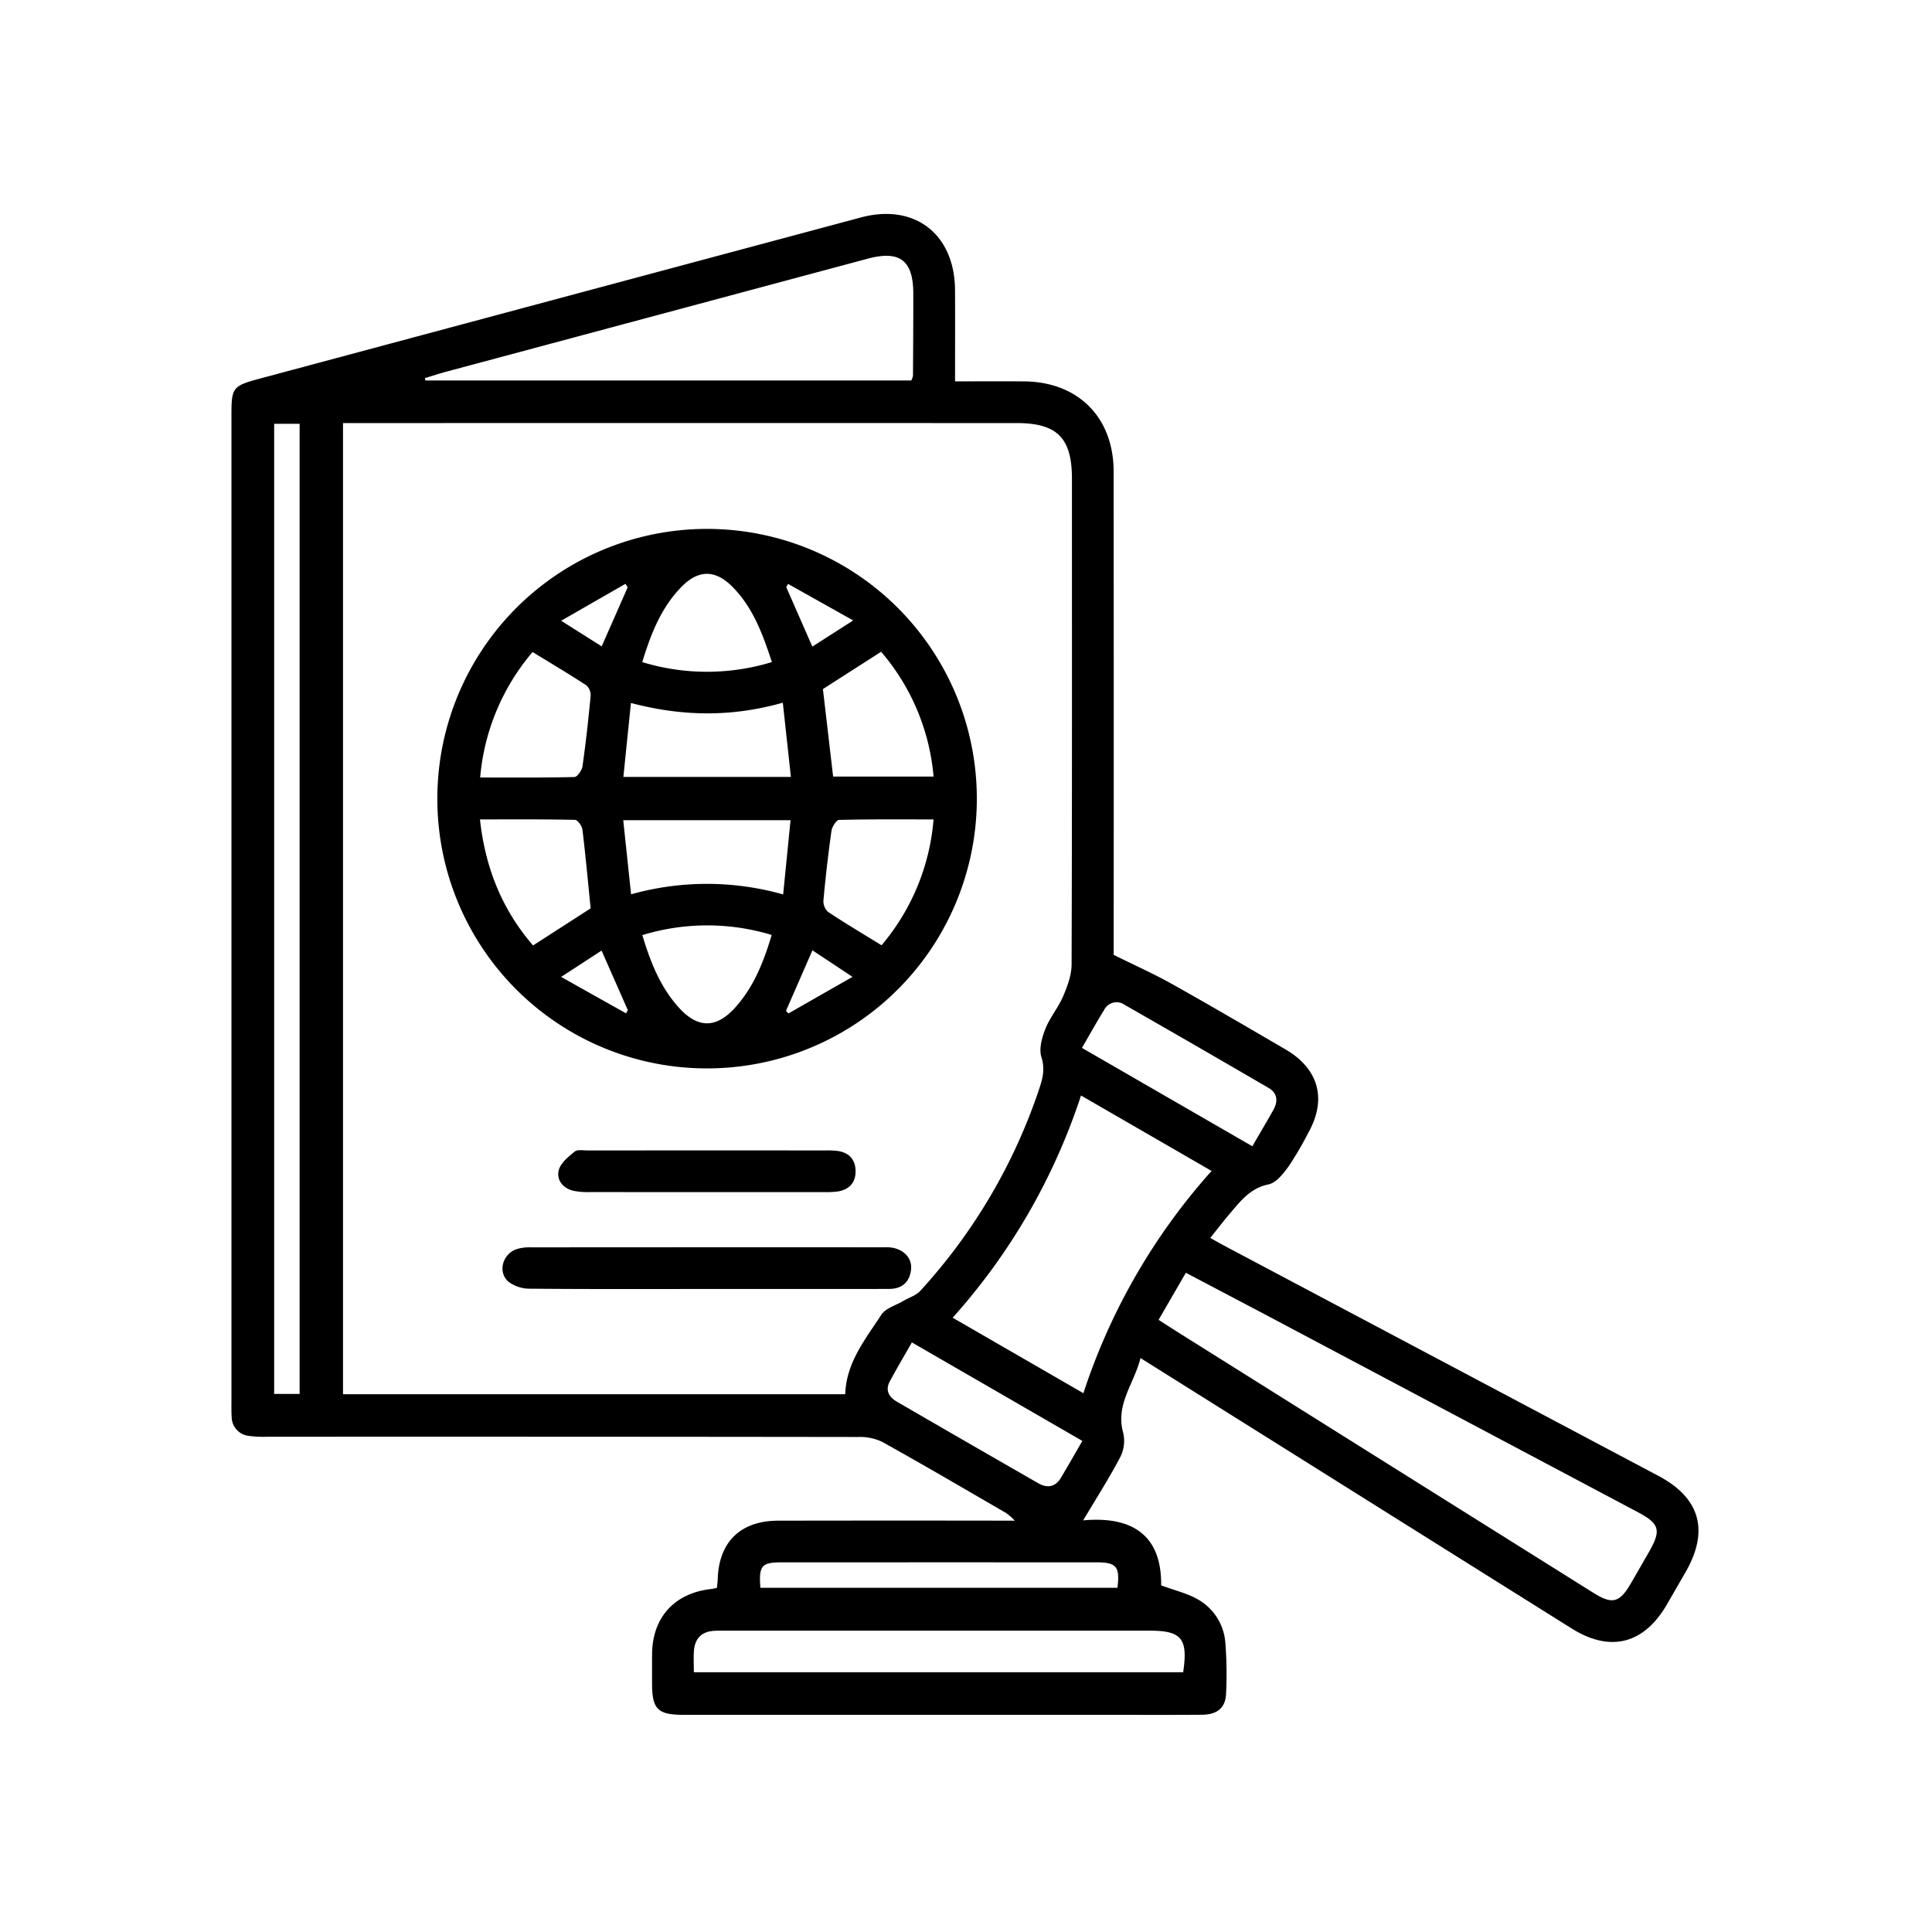
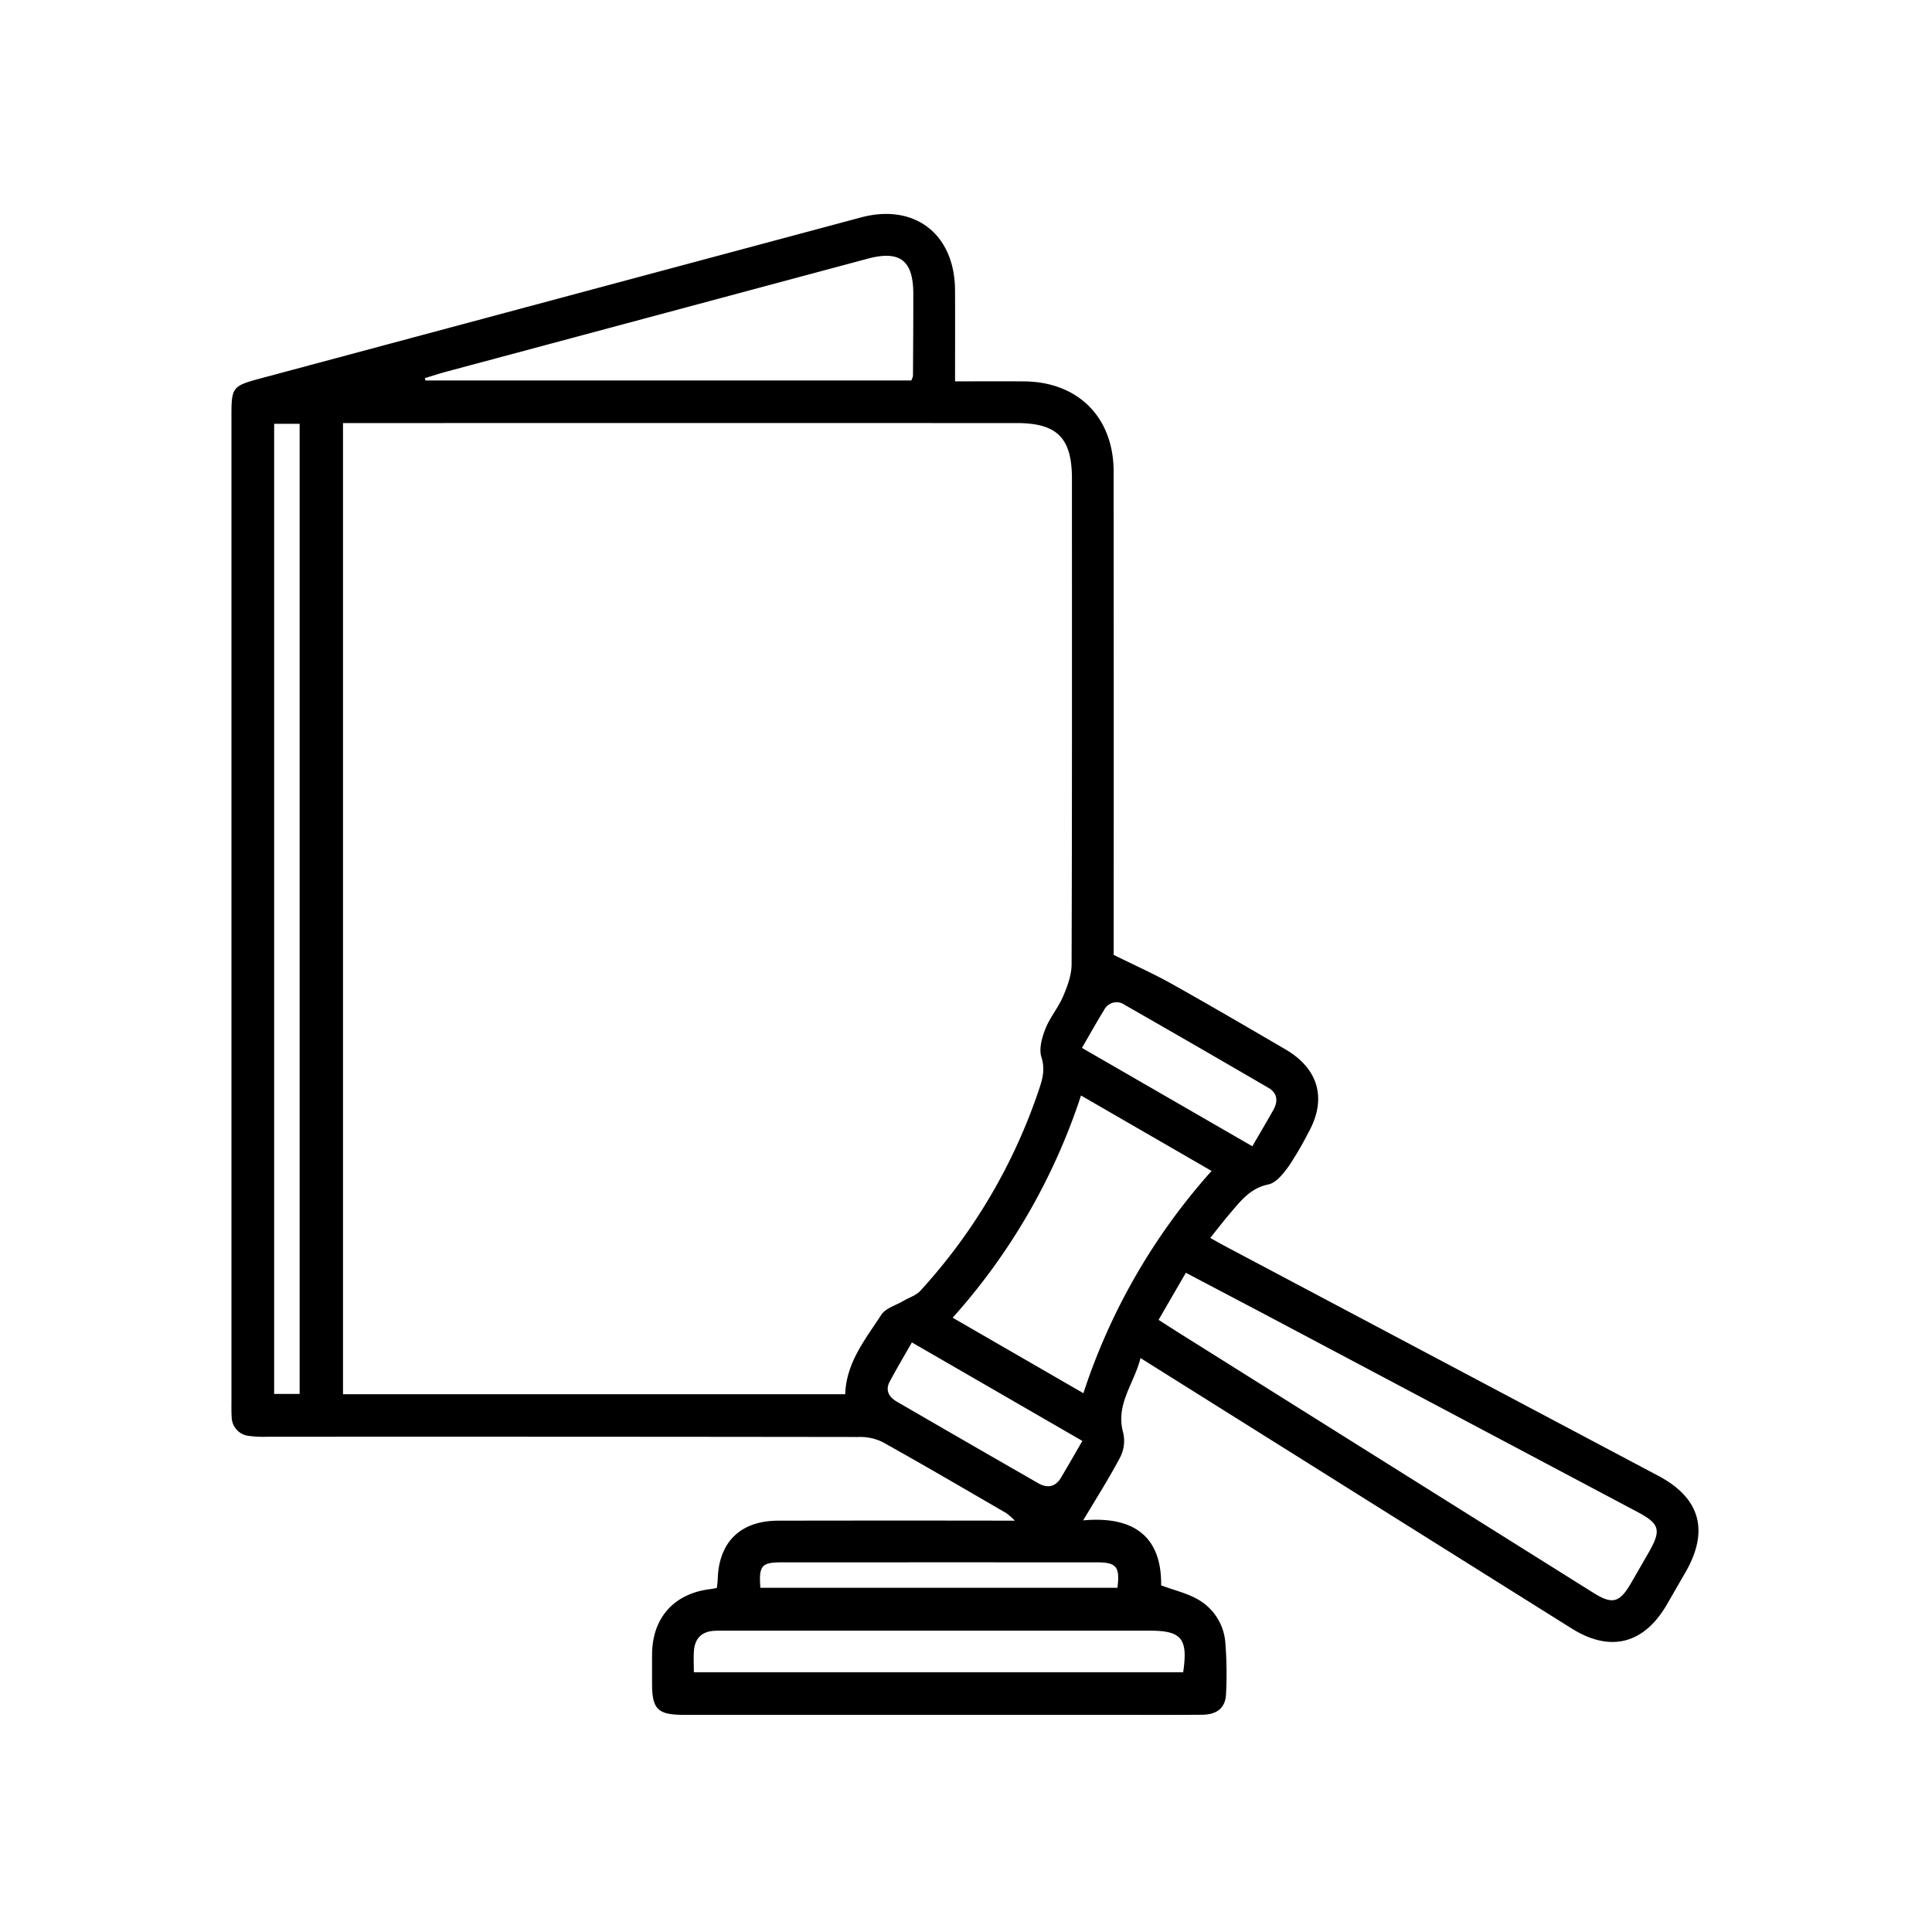
<svg xmlns="http://www.w3.org/2000/svg" width="551" height="551" viewBox="0 0 551 551">
  <g id="Group_26037" data-name="Group 26037" transform="translate(-20607 -11197)">
    <rect id="Rectangle_13947" data-name="Rectangle 13947" width="551" height="551" transform="translate(20607 11197)" fill="rgba(255,255,255,0)" />
    <g id="Group_26038" data-name="Group 26038" transform="translate(-386.647 -1688.051)">
      <g id="Group_26032" data-name="Group 26032" transform="translate(21059.646 12946.052)">
        <g id="Group_26033" data-name="Group 26033" transform="translate(0 0)">
          <g id="Group_26030" data-name="Group 26030">
            <g id="Group_26034" data-name="Group 26034">
              <g id="Group_26028" data-name="Group 26028">
                <g id="Group_26035" data-name="Group 26035">
                  <path id="Path_13437" data-name="Path 13437" d="M217.023,51.811c7.049,0,13.405-.05,19.761.01,15.371.146,25.459,10.286,25.471,25.709q.051,66.913.013,133.827v4.019c5.968,2.961,11.434,5.4,16.634,8.309,10.861,6.078,21.6,12.373,32.355,18.643,9.531,5.558,11.875,14.24,6.5,23.808a94.535,94.535,0,0,1-5.569,9.515c-1.522,2.09-3.573,4.735-5.789,5.194-5.3,1.1-8.033,4.865-11.115,8.459-1.744,2.035-3.368,4.173-5.482,6.808,1.8.988,3.318,1.849,4.861,2.667q61.471,32.587,122.943,65.174c11.956,6.344,14.548,15.674,7.737,27.5q-2.648,4.6-5.3,9.189c-6.554,11.3-16.16,13.739-27.145,6.855q-40.822-25.584-81.626-51.192l-41.361-25.939c-1.811,7.357-7.225,13.208-4.914,21.369a10.277,10.277,0,0,1-.875,6.913c-3.2,6.077-6.918,11.885-10.562,18.011,13.33-1.219,22.423,3.67,22.245,18.533,3.843,1.43,7.486,2.259,10.565,4.055a15.517,15.517,0,0,1,7.759,12.534,112.453,112.453,0,0,1,.18,14.421c-.184,3.954-2.572,5.858-6.866,5.89-9.345.069-18.691.024-28.036.024q-59.9,0-119.792,0c-7.38,0-8.987-1.6-9-8.9,0-2.832-.022-5.665.005-8.5.1-10.343,6.357-17.262,16.669-18.461.542-.064,1.077-.191,1.82-.326.086-.911.208-1.723.232-2.537.33-10.6,6.507-16.627,17.238-16.646q31.011-.057,62.02-.012h5.489a20.232,20.232,0,0,0-2.46-2.155c-11.747-6.812-23.464-13.678-35.325-20.286a14.65,14.65,0,0,0-6.861-1.42q-84.322-.112-168.643-.067a30.849,30.849,0,0,1-5.078-.23,5.483,5.483,0,0,1-5-5.435c-.1-1.41-.064-2.831-.064-4.246q0-140.624,0-281.246c0-8.172.266-8.523,8.319-10.683q85.6-22.959,171.2-45.9c15.326-4.1,26.753,4.736,26.842,20.737.048,8.467.009,16.934.009,26.022M185.7,340.674c.309-9.124,5.8-15.705,10.28-22.638,1.22-1.887,4.137-2.683,6.289-3.958,1.62-.96,3.624-1.554,4.838-2.878a160.545,160.545,0,0,0,33.958-57.723c.99-2.926,1.638-5.622.591-8.947-.745-2.362.148-5.566,1.138-8.067,1.288-3.254,3.687-6.06,5.065-9.29,1.222-2.866,2.4-6.047,2.405-9.092.15-46.158.1-92.317.1-138.475,0-11.664-4.2-15.9-15.8-15.9q-93.651-.008-187.3,0h-4.79v276.97Zm89.368-21.207c2.358,1.506,4.25,2.735,6.161,3.935q26.6,16.693,53.2,33.379,32.354,20.293,64.714,40.578c5.322,3.333,7.4,2.791,10.581-2.658,1.71-2.932,3.389-5.882,5.082-8.824,3.712-6.452,3.234-8.231-3.2-11.645Q360.84,347.3,310.061,320.381c-8.955-4.746-17.932-9.451-27.211-14.34-2.649,4.572-5.113,8.828-7.776,13.427m-22.127-63.98a177.745,177.745,0,0,1-36.6,63.368l37.281,21.531A177.642,177.642,0,0,1,290.188,277l-37.241-21.517M204.538,51.558a4.922,4.922,0,0,0,.49-1.349c.05-7.785.094-15.571.089-23.356,0-9.584-3.845-12.486-13.084-10.007Q132.053,32.94,72.067,49.017c-2.1.563-4.158,1.246-6.237,1.872.047.223.093.446.14.669ZM22.835,340.6H30.1V63.917H22.835Zm119.7,79.372H282.087c1.412-9.617-.437-11.862-9.551-11.862q-60.045,0-120.089,0c-1.415,0-2.833-.041-4.242.055-3.518.241-5.387,2.25-5.647,5.686-.147,1.944-.026,3.909-.026,6.118M204.715,325.9c-2.181,3.834-4.338,7.456-6.323,11.171-1.332,2.492-.2,4.425,1.992,5.7q20.15,11.691,40.359,23.282c2.621,1.506,4.907,1.1,6.512-1.6,2-3.362,3.935-6.765,6.078-10.459L204.715,325.9m97.1-55.944c2.2-3.8,4.152-7.064,6.007-10.384,1.36-2.436,1.158-4.771-1.371-6.245q-20.477-11.935-41.051-23.7a3.969,3.969,0,0,0-5.861,1.457c-2.127,3.448-4.1,6.993-6.324,10.822l48.6,28.054M161.507,395.888H263.341c.74-6.016-.274-7.256-5.825-7.259q-45.011-.022-90.024,0c-5.65,0-6.465.974-5.985,7.259" transform="translate(-10.647 -4.051)" />
-                   <path id="Path_13446" data-name="Path 13446" d="M79.653,186.715a76.931,76.931,0,1,1,77.1,76.754,76.857,76.857,0,0,1-77.1-76.754m98.623,27.139c.746-7.5,1.419-14.247,2.109-21.175H132.666c.753,7.107,1.473,13.894,2.242,21.143a80.028,80.028,0,0,1,43.368.032m2.209-33.512c-.786-7.211-1.511-13.871-2.306-21.172-14.583,4.139-28.655,3.95-43.312.083-.748,7.3-1.439,14.057-2.158,21.088ZM91.81,192.466c1.55,14.166,6.507,25.947,15.14,35.941l16.423-10.578c-.761-7.581-1.434-15.024-2.337-22.44-.127-1.044-1.361-2.78-2.113-2.8-8.873-.2-17.753-.126-27.112-.126m129.359,0c-9.223,0-18.082-.082-26.933.141-.78.02-2.012,1.954-2.178,3.121-.934,6.56-1.68,13.151-2.29,19.749a4.206,4.206,0,0,0,1.272,3.336c4.912,3.267,9.994,6.279,15.293,9.546a63.358,63.358,0,0,0,14.836-35.894m-129.3-11.953c9.185,0,18.035.083,26.877-.139.823-.02,2.14-1.906,2.3-3.056.953-6.693,1.695-13.419,2.328-20.151a3.753,3.753,0,0,0-1.263-2.969c-4.929-3.216-10-6.223-15.3-9.472a63.5,63.5,0,0,0-14.946,35.787m97.752-25.222c.968,8.3,1.93,16.546,2.911,24.954h28.644a62.806,62.806,0,0,0-14.961-35.594l-16.594,10.64m-14.554-7.7c-2.65-8.106-5.422-15.523-11.128-21.346-4.966-5.068-9.806-5.1-14.735-.026-5.757,5.924-8.666,13.376-11.106,21.384a63.275,63.275,0,0,0,36.969-.013M138.116,225.46c2.29,7.635,5.082,14.7,10.268,20.508,5.475,6.135,10.747,6.194,16.2.159,5.3-5.867,8.134-13.023,10.421-20.712a63.173,63.173,0,0,0-36.89.045m-4.175-99.2-.639-.988L114.968,135.8l11.553,7.306,7.42-16.851m-7.45,103.611-11.536,7.512,18.532,10.4.49-.923-7.486-16.985m71.761-94.158-18.592-10.423-.494.94,7.435,16.944,11.651-7.461M186.625,229.79c-2.672,6.122-5.1,11.691-7.533,17.26l.679.757,18.286-10.445-11.432-7.573" transform="translate(-20.923 -19.767)" />
-                   <path id="Path_13447" data-name="Path 13447" d="M159.912,362.232c-16.851,0-33.7.066-50.551-.086a10.167,10.167,0,0,1-6.147-1.963c-3.14-2.71-1.792-7.807,2.208-9.289a12.2,12.2,0,0,1,4.158-.536q50.127-.042,100.255-.021c.707,0,1.42-.035,2.123.029,3.773.343,6.4,2.95,6.05,6.281-.386,3.638-2.6,5.551-6.268,5.564-10.2.034-20.39.019-30.586.021q-10.62,0-21.241,0" transform="translate(-24.173 -55.616)" />
-                   <path id="Path_13448" data-name="Path 13448" d="M162.232,329.76q-16.544,0-33.084-.014a20.554,20.554,0,0,1-4.628-.36c-3.043-.717-4.914-3.1-4.205-5.886.519-2.044,2.729-3.826,4.533-5.3.8-.653,2.455-.323,3.723-.324q33.933-.022,67.867-.005a24.926,24.926,0,0,1,3.385.149c3.284.452,5.093,2.443,5.14,5.7s-1.752,5.3-4.993,5.842a26.177,26.177,0,0,1-4.227.191q-16.756.02-33.509.008" transform="translate(-26.955 -50.772)" />
                </g>
              </g>
            </g>
          </g>
        </g>
      </g>
    </g>
  </g>
</svg>